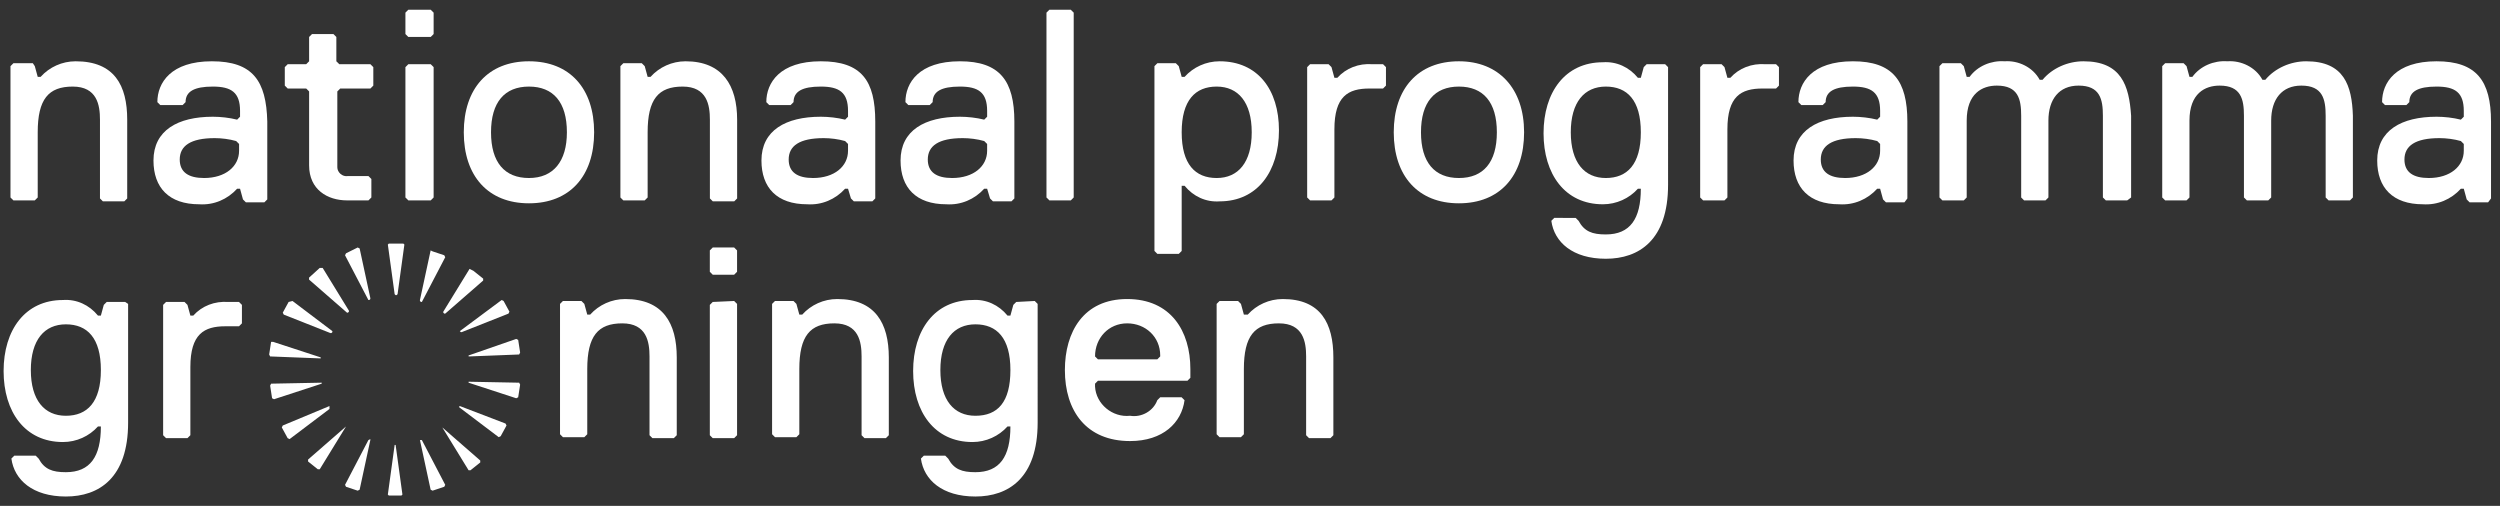
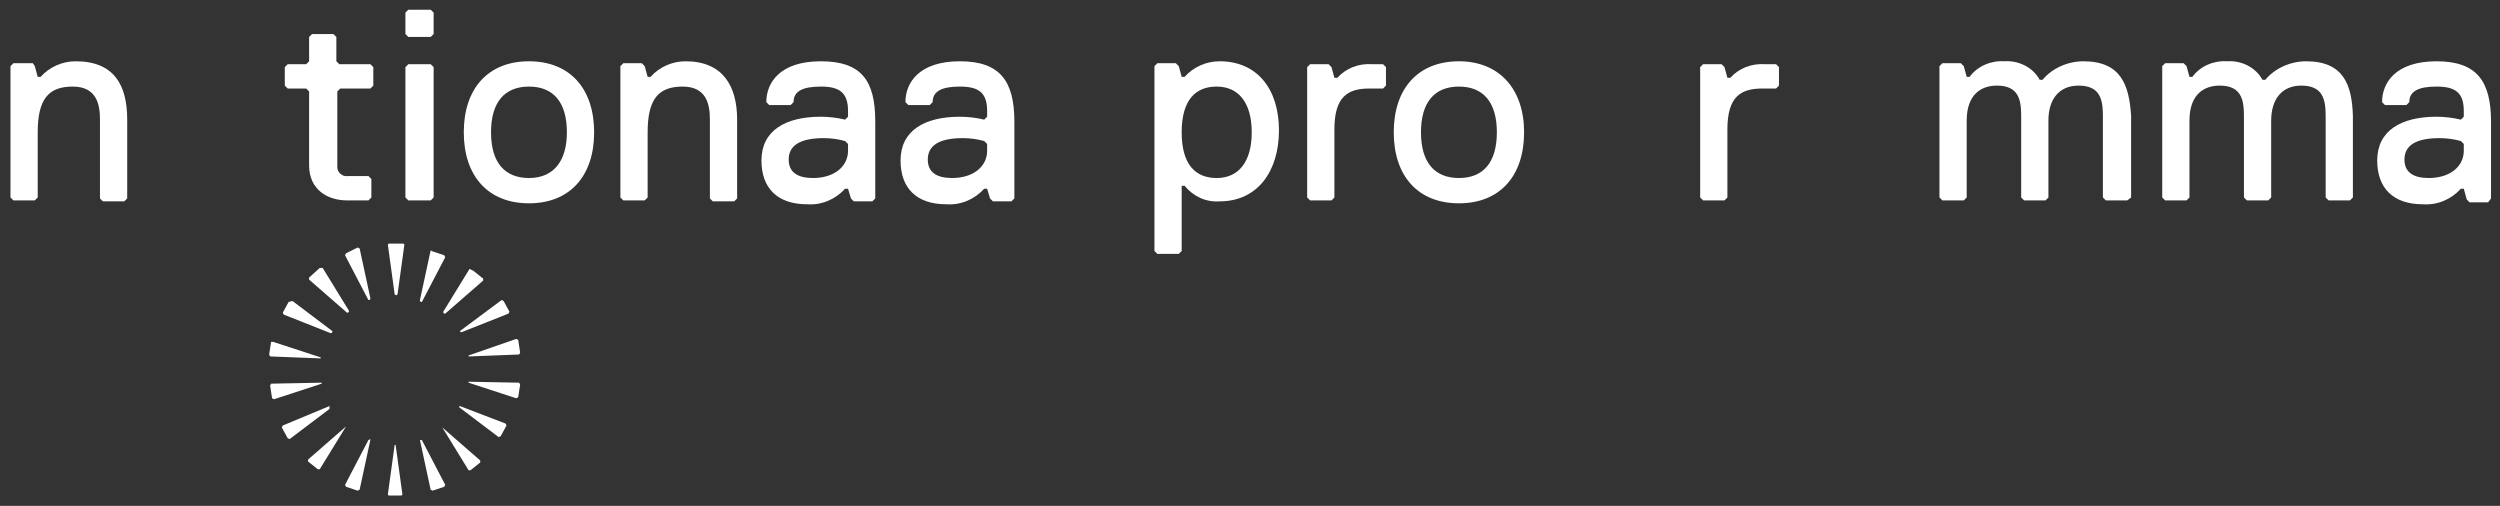
<svg xmlns="http://www.w3.org/2000/svg" version="1.1" id="Laag_1" x="0px" y="0px" viewBox="0 0 257 52" style="enable-background:new 0 0 257 52;" xml:space="preserve">
  <rect x="0" y="0" width="257" height="52" fill="#333333" stroke="none" />
  <style type="text/css">
	.st0{fill:#FFFFFF;}
</style>
  <g id="NPG-logo-DEF-_3-Web-RGB-zwart" transform="translate(-47.13 -20.659)">
    <g id="Group_232" transform="translate(47.907 20.659)">
      <path id="Path_158" class="st0" d="M124.6,6.3c-1.4,0-2.7,0.6-3.6,1.6h-0.3l-0.3-1.1l-0.3-0.3h-1.9l-0.3,0.3v19l0.3,0.3h2.2    l0.3-0.3v-6.7h0.3c0.9,1.1,2.2,1.7,3.6,1.6c3.9,0,6.1-3.1,6.1-7.3S128.5,6.3,124.6,6.3z M124.3,18.3c-2.2,0-3.6-1.4-3.6-4.7    s1.4-4.7,3.6-4.7c2.2,0,3.6,1.6,3.6,4.7S126.5,18.3,124.3,18.3L124.3,18.3z" />
      <path id="Path_159" class="st0" d="M140.3,6.6c-1.4-0.1-2.7,0.4-3.6,1.4h-0.3l-0.3-1.1l-0.3-0.3h-1.9l-0.3,0.3v13.4l0.3,0.3h2.2    l0.3-0.3v-7c0-3.4,1.4-4.2,3.6-4.2h1.4l0.3-0.3V6.9l-0.3-0.3H140.3z" />
      <path id="Path_160" class="st0" d="M149.2,6.3c-4.2,0-6.7,2.8-6.7,7.3s2.5,7.3,6.7,7.3c4.2,0,6.7-2.8,6.7-7.3S153.3,6.3,149.2,6.3    z M149.2,18.3c-2.5,0-3.9-1.6-3.9-4.7s1.4-4.7,3.9-4.7s3.9,1.6,3.9,4.7S151.7,18.3,149.2,18.3z" />
-       <path id="Path_161" class="st0" d="M168.5,6.6l-0.3,0.3L167.9,8h-0.3c-0.9-1.1-2.2-1.7-3.6-1.6c-3.9,0-6.1,3.1-6.1,7.3    s2.2,7.3,6.1,7.3c1.4,0,2.7-0.6,3.6-1.6h0.3c0,3.1-1.1,4.7-3.6,4.7c-1.4,0-2.2-0.3-2.8-1.4l-0.3-0.3H159l-0.3,0.3    c0.3,2.2,2.2,3.9,5.6,3.9c3.4,0,6.4-1.9,6.4-7.6V6.9l-0.3-0.3L168.5,6.6z M164.3,18.3c-2.2,0-3.6-1.6-3.6-4.7s1.4-4.7,3.6-4.7    s3.6,1.4,3.6,4.7S166.5,18.3,164.3,18.3z" />
      <path id="Path_162" class="st0" d="M180.7,6.6C179.3,6.5,178,7,177.1,8h-0.3l-0.3-1.1l-0.3-0.3h-1.9L174,6.9v13.4l0.3,0.3h2.2    l0.3-0.3v-7c0-3.4,1.4-4.2,3.6-4.2h1.4l0.3-0.3V6.9l-0.3-0.3H180.7z" />
-       <path id="Path_163" class="st0" d="M189.7,6.3c-4.2,0-5.6,2.2-5.6,4.2l0.3,0.3h2.2l0.3-0.3c0-1.1,0.9-1.6,2.8-1.6s2.8,0.6,2.8,2.5    v0.6l-0.3,0.3c-0.8-0.2-1.7-0.3-2.5-0.3c-3.6,0-6.1,1.4-6.1,4.5c0,2.8,1.6,4.5,4.7,4.5c1.5,0.1,2.9-0.5,3.9-1.6h0.3l0.3,1.1    l0.3,0.3h1.9l0.3-0.4v-7.9C195.3,8.3,193.8,6.3,189.7,6.3z M192.5,15.5c0,1.6-1.4,2.8-3.6,2.8c-1.6,0-2.5-0.6-2.5-1.9    c0-1.4,1.1-2.2,3.6-2.2c0.7,0,1.5,0.1,2.2,0.3l0.3,0.3V15.5z" />
      <path id="Path_164" class="st0" d="M213.4,6.3c-1.6,0-3.2,0.7-4.2,1.9h-0.3c-0.7-1.3-2.2-2-3.6-1.9c-1.4-0.1-2.8,0.5-3.6,1.6h-0.3    l-0.3-1.1l-0.3-0.3h-1.9l-0.3,0.3v13.5l0.3,0.3h2.2l0.3-0.3v-7.9c0-2.8,1.6-3.6,3.1-3.6c2.2,0,2.5,1.4,2.5,3.1v8.4l0.3,0.3h2.2    l0.3-0.3v-7.9c0-2.2,1.1-3.6,3.1-3.6c2.2,0,2.5,1.4,2.5,3.1v8.4l0.3,0.3h2.2l0.4-0.3v-8.4C218.1,8.8,217.3,6.3,213.4,6.3z" />
      <path id="Path_165" class="st0" d="M236.3,6.3c-1.6,0-3.2,0.7-4.2,1.9h-0.3c-0.7-1.3-2.2-2-3.6-1.9c-1.4-0.1-2.8,0.5-3.6,1.6h-0.3    l-0.3-1.1l-0.3-0.3h-1.9l-0.3,0.3v13.5l0.3,0.3h2.2l0.3-0.3v-7.9c0-2.8,1.6-3.6,3.1-3.6c2.2,0,2.5,1.4,2.5,3.1v8.4l0.3,0.3h2.2    l0.3-0.3v-7.9c0-2.2,1.1-3.6,3.1-3.6c2.2,0,2.5,1.4,2.5,3.1v8.4l0.3,0.3h2.2l0.3-0.3v-8.4C241,8.8,240.2,6.3,236.3,6.3z" />
      <path id="Path_166" class="st0" d="M249.7,6.3c-4.2,0-5.6,2.2-5.6,4.2l0.3,0.3h2.2l0.3-0.3c0-1.1,0.9-1.6,2.8-1.6    c1.9,0,2.8,0.6,2.8,2.5v0.6l-0.3,0.3c-0.8-0.2-1.7-0.3-2.5-0.3c-3.6,0-6.1,1.4-6.1,4.5c0,2.8,1.6,4.5,4.7,4.5    c1.5,0.1,2.9-0.5,3.9-1.6h0.3l0.3,1.1l0.3,0.3h1.9l0.3-0.4v-7.9C255.3,8.3,253.8,6.3,249.7,6.3z M252.5,15.5    c0,1.6-1.4,2.8-3.6,2.8c-1.6,0-2.5-0.6-2.5-1.9c0-1.4,1.1-2.2,3.6-2.2c0.7,0,1.5,0.1,2.2,0.3l0.3,0.3V15.5z" />
      <path id="Path_167" class="st0" d="M7,6.3c-1.4,0-2.7,0.6-3.6,1.6H3.1L2.8,6.8L2.6,6.5H0.6L0.3,6.8v13.5l0.3,0.3h2.2l0.3-0.3v-6.7    c0-3.4,1.1-4.7,3.6-4.7s2.8,1.9,2.8,3.4v8.1l0.3,0.3H12l0.3-0.3v-8.1C12.3,8.8,11,6.3,7,6.3z" />
-       <path id="Path_168" class="st0" d="M21,6.3c-4.2,0-5.6,2.2-5.6,4.2l0.3,0.3H18l0.3-0.3c0-1.1,0.9-1.6,2.8-1.6s2.8,0.6,2.8,2.5v0.6    l-0.3,0.3c-0.8-0.2-1.7-0.3-2.5-0.3c-3.6,0-6.1,1.4-6.1,4.5c0,2.8,1.6,4.5,4.7,4.5c1.5,0.1,2.9-0.5,3.9-1.6h0.3l0.3,1.1l0.3,0.3    h1.9l0.3-0.3v-8C26.6,8.3,25.2,6.3,21,6.3z M23.8,15.5c0,1.6-1.4,2.8-3.6,2.8c-1.6,0-2.5-0.6-2.5-1.9c0-1.4,1.1-2.2,3.6-2.2    c0.7,0,1.5,0.1,2.2,0.3l0.3,0.3V15.5z" />
      <path id="Path_169" class="st0" d="M34.1,6.6l-0.3-0.3V3.8l-0.3-0.3h-2.2L31,3.8v2.5l-0.3,0.3h-1.9l-0.3,0.3v1.9l0.3,0.3h1.9    L31,9.4v7.6c0,2.5,1.9,3.6,3.9,3.6h2.2l0.3-0.3v-1.9l-0.3-0.3H35c-0.6,0.1-1.1-0.4-1.1-0.9c0-0.1,0-0.1,0-0.2V9.4l0.3-0.3h3.1    l0.3-0.3V6.9l-0.3-0.3C37.2,6.6,34.1,6.6,34.1,6.6z" />
      <path id="Path_170" class="st0" d="M53.6,6.3c-4.2,0-6.7,2.8-6.7,7.3s2.5,7.3,6.7,7.3s6.7-2.8,6.7-7.3S57.8,6.3,53.6,6.3z     M53.6,18.3c-2.5,0-3.9-1.6-3.9-4.7s1.4-4.7,3.9-4.7c2.5,0,3.9,1.6,3.9,4.7C57.5,16.6,56.1,18.3,53.6,18.3z" />
      <path id="Path_171" class="st0" d="M69.7,6.3c-1.4,0-2.7,0.6-3.6,1.6h-0.3l-0.3-1.1l-0.3-0.3h-1.9L63,6.8v13.5l0.3,0.3h2.2    l0.3-0.3v-6.7c0-3.4,1.1-4.7,3.6-4.7c2.5,0,2.8,1.9,2.8,3.4v8.1l0.3,0.3h2.2l0.3-0.3v-8.1C75,8.8,73.5,6.3,69.7,6.3z" />
      <path id="Path_172" class="st0" d="M83.6,6.3c-4.2,0-5.6,2.2-5.6,4.2l0.3,0.3h2.2l0.3-0.3c0-1.1,0.9-1.6,2.8-1.6    c1.9,0,2.8,0.6,2.8,2.5v0.6l-0.3,0.3c-0.8-0.2-1.7-0.3-2.5-0.3c-3.6,0-6.1,1.4-6.1,4.5c0,2.8,1.6,4.5,4.7,4.5    c1.5,0.1,2.9-0.5,3.9-1.6h0.3l0.3,1l0.3,0.3h1.9l0.3-0.3v-7.9C89.2,8.3,87.8,6.3,83.6,6.3z M86.4,15.5c0,1.6-1.4,2.8-3.6,2.8    c-1.6,0-2.5-0.6-2.5-1.9c0-1.4,1.1-2.2,3.6-2.2c0.7,0,1.5,0.1,2.2,0.3l0.3,0.3V15.5z" />
      <path id="Path_173" class="st0" d="M97.9,6.3c-4.2,0-5.6,2.2-5.6,4.2l0.3,0.3h2.2l0.3-0.3c0-1.1,0.9-1.6,2.8-1.6    c1.9,0,2.8,0.6,2.8,2.5v0.6l-0.3,0.3c-0.8-0.2-1.7-0.3-2.5-0.3c-3.6,0-6.1,1.4-6.1,4.5c0,2.8,1.6,4.5,4.7,4.5    c1.5,0.1,2.9-0.5,3.9-1.6h0.3l0.3,1l0.3,0.3h1.9l0.3-0.3v-7.9C103.5,8.3,102,6.3,97.9,6.3z M100.7,15.5c0,1.6-1.4,2.8-3.6,2.8    c-1.6,0-2.5-0.6-2.5-1.9c0-1.4,1.1-2.2,3.6-2.2c0.7,0,1.5,0.1,2.2,0.3l0.3,0.3V15.5z" />
-       <path id="Path_174" class="st0" d="M107.1,1l-0.3,0.3v19l0.3,0.3h2.2l0.3-0.3v-19L109.3,1H107.1z" />
      <path id="Path_175" class="st0" d="M41.2,6.6l-0.3,0.3v13.4l0.3,0.3h2.3l0.3-0.3V6.9l-0.3-0.3H41.2z" />
      <path id="Path_176" class="st0" d="M41.2,1l-0.3,0.3v2.2l0.3,0.3h2.3l0.3-0.3V1.3L43.5,1H41.2z" />
    </g>
    <path id="Path_177" class="st0" d="M87.7,66.4L87.7,66.4L87,71.5l0.1,0.1h1.3l0.1-0.1l-0.7-5.1H87.7L87.7,66.4L87.7,66.4z M85,65.9   l-2.4,4.6l0.1,0.2l1.2,0.4l0.2-0.1l1.1-5.1v-0.1L85,65.9z M90.3,65.9L90.3,65.9l1.1,5.1l0.2,0.1l1.2-0.4l0.1-0.2l0,0l-2.4-4.6   L90.3,65.9L90.3,65.9z M82.7,64.5l-3.9,3.4v0.2l1,0.8H80L82.7,64.5L82.7,64.5L82.7,64.5z M92.6,64.6L92.6,64.6l2.7,4.4h0.2l1-0.8   V68L92.6,64.6L92.6,64.6z M76.2,64.4l-0.1,0.2l0.6,1.1l0.2,0.1l0,0l4.1-3.1v-0.1L81,62.4H81L76.2,64.4z M94.4,62.4L94.4,62.4   l-0.1,0.1l4.1,3.1l0,0l0.2-0.1l0.6-1.1l-0.1-0.2L94.4,62.4z M75,60.1l-0.1,0.2l0.2,1.3l0.2,0.1l4.9-1.6V60h-0.1L75,60.1z    M95.3,59.9v0.1l4.9,1.6l0.2-0.1l0.2-1.3l-0.1-0.2L95.3,59.9L95.3,59.9z M75,55.8l-0.2,1.3l0.1,0.2l5.1,0.2h0.1v-0.1l-4.9-1.6   L75,55.8z M95.3,57.2L95.3,57.2v0.1h0.1l5.1-0.2l0.1-0.2l-0.2-1.3l-0.2-0.1L95.3,57.2z M76.8,51.7l-0.6,1.1l0.1,0.2l4.8,1.9h0.1   l0.1-0.1v-0.1l-4.1-3.1L76.8,51.7z M94.4,54.7L94.4,54.7l0.1,0.1h0.1l4.8-1.9l0.1-0.2l-0.6-1.1l-0.2-0.1L94.4,54.7z M78.9,49.2v0.2   l3.9,3.4h0.1l0.1-0.1v-0.1l-2.7-4.4H80L78.9,49.2z M95.4,48.3l-2.7,4.4v0.1l0.1,0.1h0.1l3.9-3.4v-0.2l-1-0.8L95.4,48.3z M82.7,46.7   l-0.1,0.2l2.4,4.6h0.1l0.1-0.1v-0.1l-1.1-5.1l-0.2-0.1L82.7,46.7z M91.4,46.4l-1.1,5.1v0.1l0.1,0.1h0.1l2.4-4.6l0,0l-0.1-0.2   l-1.2-0.4L91.4,46.4z M87.1,45.7L87,45.8l0,0l0.7,5.1l0.1,0.1h0.1l0.1-0.1l0.7-5.1l-0.1-0.1H87.1z" />
-     <path id="Path_178" class="st0" d="M58.1,51.7l-0.3,0.3l-0.3,1.1h-0.3c-0.9-1.1-2.2-1.7-3.6-1.6c-3.9,0-6.1,3.1-6.1,7.3   s2.2,7.3,6.1,7.3c1.4,0,2.7-0.6,3.6-1.6h0.3c0,3.1-1.1,4.7-3.6,4.7c-1.4,0-2.2-0.3-2.8-1.4l-0.3-0.3h-2.2l-0.3,0.3   c0.3,2.2,2.2,3.9,5.6,3.9c3.4,0,6.4-1.9,6.4-7.6V51.9L60,51.7L58.1,51.7z M53.9,63.4c-2.2,0-3.6-1.6-3.6-4.7c0-3.1,1.4-4.7,3.6-4.7   s3.6,1.4,3.6,4.7C57.5,62,56.1,63.4,53.9,63.4z M70.6,51.7c-1.4-0.1-2.7,0.4-3.6,1.4h-0.3l-0.3-1.1l-0.3-0.3h-1.9l-0.3,0.3v13.4   l0.3,0.3h2.2l0.3-0.3v-7c0-3.4,1.4-4.2,3.6-4.2h1.4l0.3-0.3v-1.9l-0.3-0.3L70.6,51.7z M111.4,51.4c-1.4,0-2.7,0.6-3.6,1.6h-0.3   l-0.3-1.1l-0.3-0.3H105l-0.3,0.3v13.4l0.3,0.3h2.2l0.3-0.3v-6.7c0-3.4,1.1-4.7,3.6-4.7c2.5,0,2.8,1.9,2.8,3.4v8.1l0.3,0.3h2.2   l0.3-0.3v-8C116.7,53.9,115.3,51.4,111.4,51.4z M133.2,51.4c-1.4,0-2.7,0.6-3.6,1.6h-0.3l-0.3-1.1l-0.3-0.3h-1.9l-0.3,0.3v13.4   l0.3,0.3h2.2l0.3-0.3v-6.7c0-3.4,1.1-4.7,3.6-4.7s2.8,1.9,2.8,3.4v8.1l0.3,0.3h2.2l0.3-0.3v-8C138.5,53.9,137.1,51.4,133.2,51.4z    M120.4,51.7l-0.3,0.3v13.4l0.3,0.3h2.2l0.3-0.3V51.9l-0.3-0.3L120.4,51.7z M120.4,46.1l-0.3,0.3v2.2l0.3,0.3h2.2l0.3-0.3v-2.2   l-0.3-0.3H120.4z M151.6,51.7l-0.3,0.3l-0.3,1.1h-0.3c-0.9-1.1-2.2-1.7-3.6-1.6c-3.9,0-6.1,3.1-6.1,7.3s2.2,7.3,6.1,7.3   c1.4,0,2.7-0.6,3.6-1.6h0.3c0,3.1-1.1,4.7-3.6,4.7c-1.4,0-2.2-0.3-2.8-1.4l-0.3-0.3h-2.2l-0.3,0.3c0.3,2.2,2.2,3.9,5.6,3.9   s6.4-1.9,6.4-7.6V51.9l-0.3-0.3L151.6,51.7z M147.4,63.4c-2.2,0-3.6-1.6-3.6-4.7c0-3.1,1.4-4.7,3.6-4.7s3.6,1.4,3.6,4.7   C151,62,149.7,63.4,147.4,63.4L147.4,63.4z M163,51.4c-4.5,0-6.4,3.4-6.4,7.3c0,4.2,2.2,7.3,6.7,7.3c3.4,0,5.3-1.9,5.6-4.2   l-0.3-0.3h-2.2l-0.3,0.3c-0.4,1.1-1.6,1.8-2.8,1.6c-1.8,0.2-3.5-1.2-3.6-3c0-0.1,0-0.2,0-0.3l0.3-0.3h9.2l0.3-0.3v-0.9   C169.5,54.7,167.5,51.4,163,51.4L163,51.4z M166.1,57.6H160l-0.3-0.3c0-1.9,1.4-3.4,3.3-3.4s3.4,1.4,3.4,3.3c0,0,0,0.1,0,0.1   L166.1,57.6z M179,51.4c-1.4,0-2.7,0.6-3.6,1.6H175l-0.3-1.1l-0.3-0.3h-1.9l-0.3,0.3v13.4l0.3,0.3h2.2l0.3-0.3v-6.7   c0-3.4,1.1-4.7,3.6-4.7s2.8,1.9,2.8,3.4v8.1l0.3,0.3h2.2l0.3-0.3v-8C184.2,53.9,182.9,51.4,179,51.4L179,51.4z" />
  </g>
</svg>